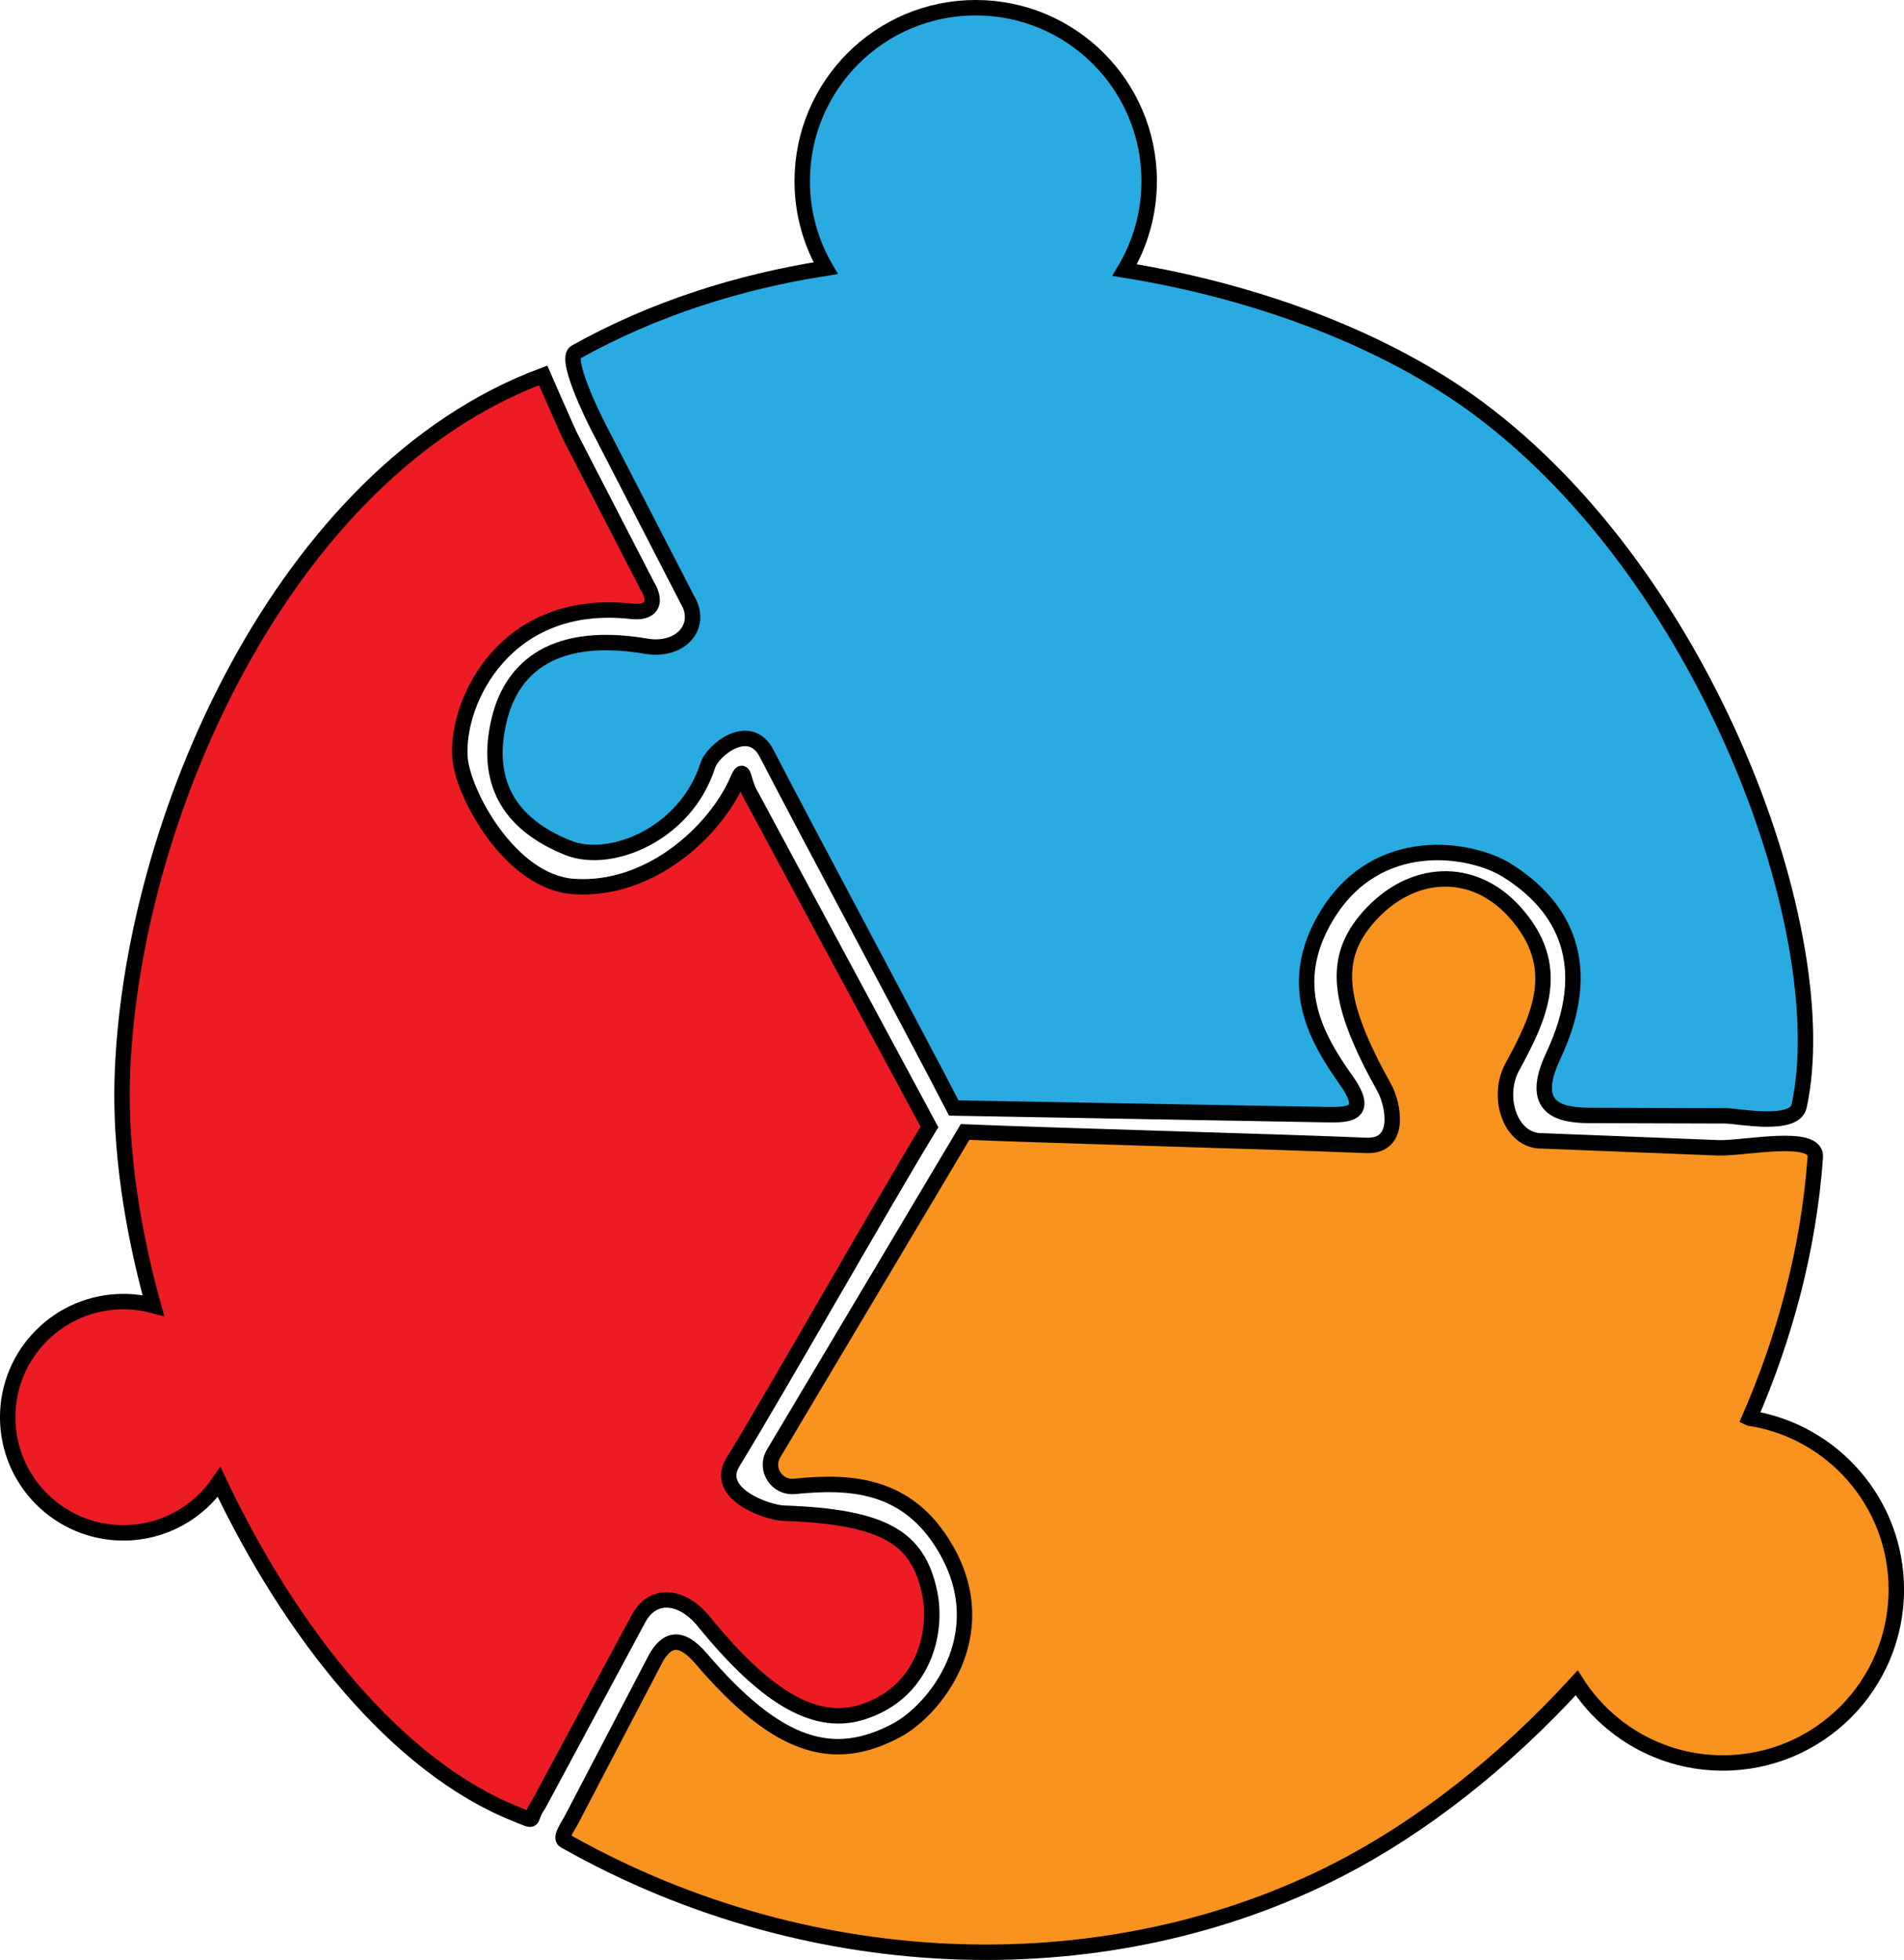
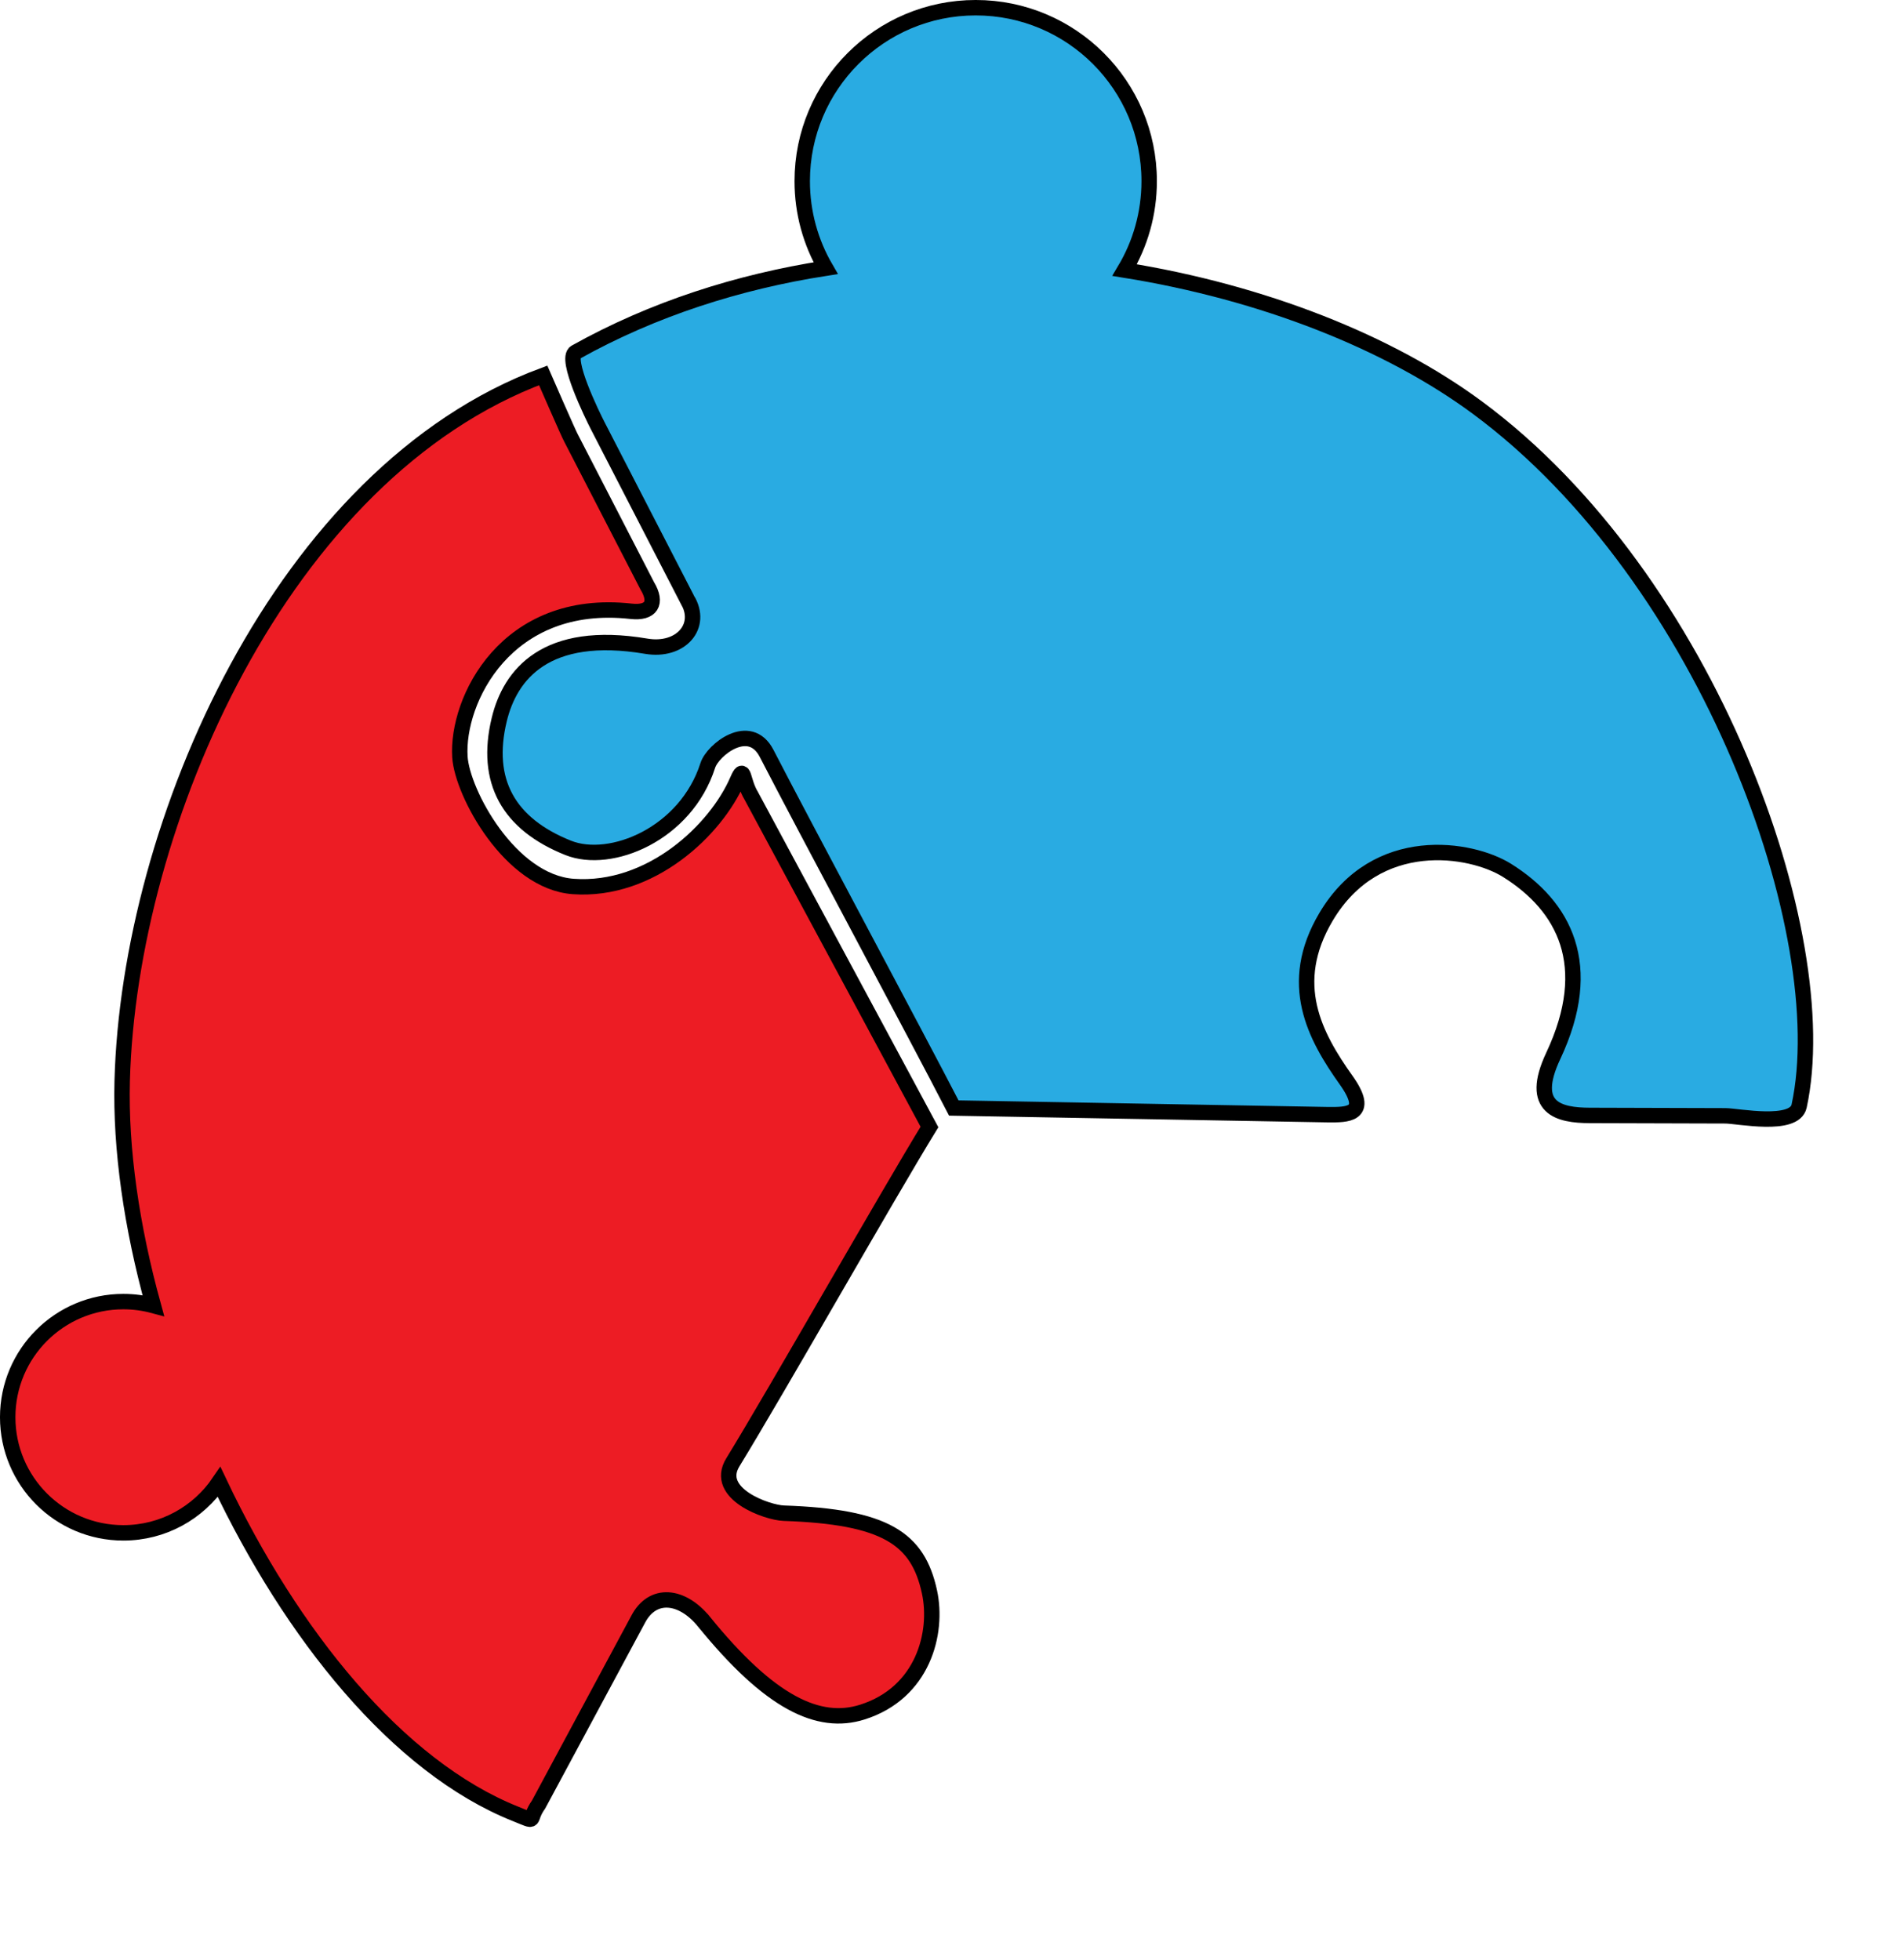
<svg xmlns="http://www.w3.org/2000/svg" id="_Слой_2" viewBox="0 0 823.17 847.52">
  <defs>
    <style>.cls-1{fill:#ed1c24;}.cls-1,.cls-2,.cls-3{stroke:#000;stroke-miterlimit:10;stroke-width:6.67px;}.cls-2{fill:#f7931e;}.cls-3{fill:#29abe2;}</style>
  </defs>
  <g id="_Слой_1-2">
    <g>
      <path class="cls-3" d="m297.07,259.1c7.15,11.69-2.85,22.84-17.64,20.34-43.58-7.38-58.89,12.35-63.57,31.64-6.5,26.78,4.07,45.26,29.75,55.54,18.43,7.38,50.9-5.96,60.39-35.62,2.15-6.74,18.1-19.45,25.44-5.21,16.74,32.48,64.92,122.29,80.92,153.33l161.98,2.89c7.68.02,18.49.33,7.67-14.9-13.57-19.08-25.86-41.73-8.72-70.64,21.79-36.76,62.79-29.76,78.2-20.14,24.73,15.45,38.51,40.99,20.04,80.26-10.69,22.74,2.59,25.7,15.78,25.74l58.66.17c5.38.02,29.85,5.1,31.86-4.2,16-73.97-39-227.94-139-301.97-38.23-28.3-92.76-49.91-152.61-59.54,6.73-11.25,10.61-24.4,10.61-38.46,0-41.42-33.58-75-75-75s-75,33.58-75,75c0,13.72,3.7,26.57,10.13,37.63-37.73,5.9-74.6,17.62-108.13,36.37-4.74,2.65,7.15,27.04,9.64,31.87l38.6,74.9Z" />
      <path class="cls-1" d="m304.37,701.26c28.47,35.07,49.54,45.06,68.47,39.07,26.27-8.32,32.85-34.27,29-52-5-23-18.85-32.49-63-34-7.07-.24-30.37-8.34-22-22,19.1-31.15,66.74-115.23,85-145l-77.08-143.27c-3.96-6.58-2.88-13.78-5.92-6.73-9.26,21.51-37.48,48.41-71,46-27.32-1.97-48.01-40.49-49-56-1.56-24.52,20-69,74-63,8.69.97,11.51-3.51,7-11l-33-64c-.86-1.43-12-27-12-27C121.83,204.33,55.8,356.15,52.83,467.33c-.79,29.66,4.09,63.21,13.46,97.21-4.14-1.11-8.48-1.71-12.96-1.71-27.61,0-50,22.39-50,50s22.39,50,50,50c17.23,0,32.42-8.71,41.41-21.98,31.23,65.9,77.11,123.09,128.09,143.48,10,4,5,3,10-4l43-80c6.29-12.17,19.08-10.72,28.53.93Z" />
-       <path class="cls-2" d="m756.4,613.22c15.35-35.29,25.58-73.32,28.43-112.89.76-10.62-31.36-3.54-42-4l-76-3c-13.7.41-20.18-18.83-13-32,12-22,22.15-43.49,1-67-18-20-44.62-18.67-63,2-16,18-14,37,6.77,74.29,3.44,6.18,7.91,25.37-8.09,24.67-36.5-1.58-138.39-4.3-173.28-5.81l-82.87,139.21c-3.83,6.65,1.49,14.81,9.13,14.05,23.3-2.34,49.06-1.75,65.66,27.47,21.11,37.16-5.31,69.28-21.31,77.89-27.55,14.82-51.59,7.83-84.73-30.93-9.27-10.84-15.12-7.86-19.48-.28l-36.79,70.44c-5,8-3.45,8.18-2,9,107.04,60.35,235.59,62.86,334.42,11.84,34.89-18.01,70.64-45.72,102.39-80.47,13.33,20.82,36.64,34.64,63.2,34.64,41.42,0,75-33.58,75-75,0-37.49-27.5-68.54-63.43-74.11Z" />
    </g>
  </g>
</svg>